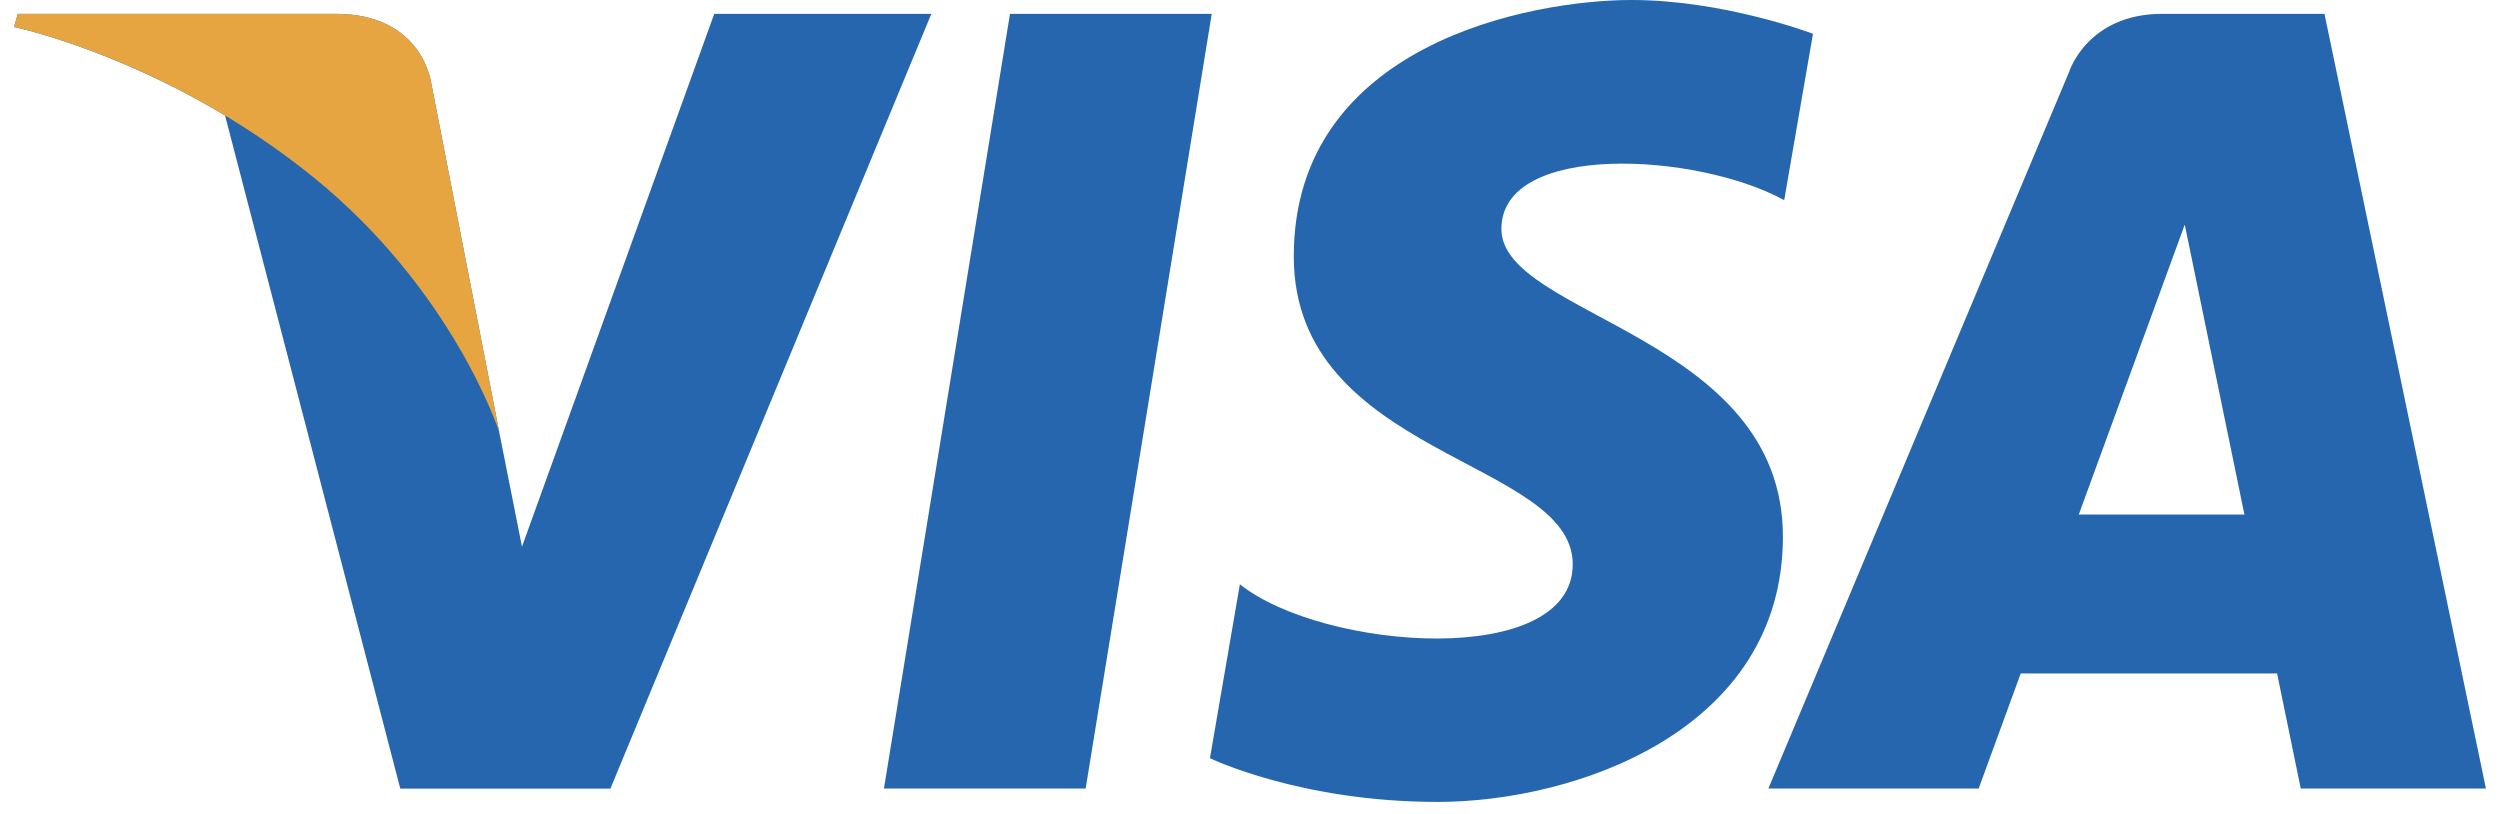
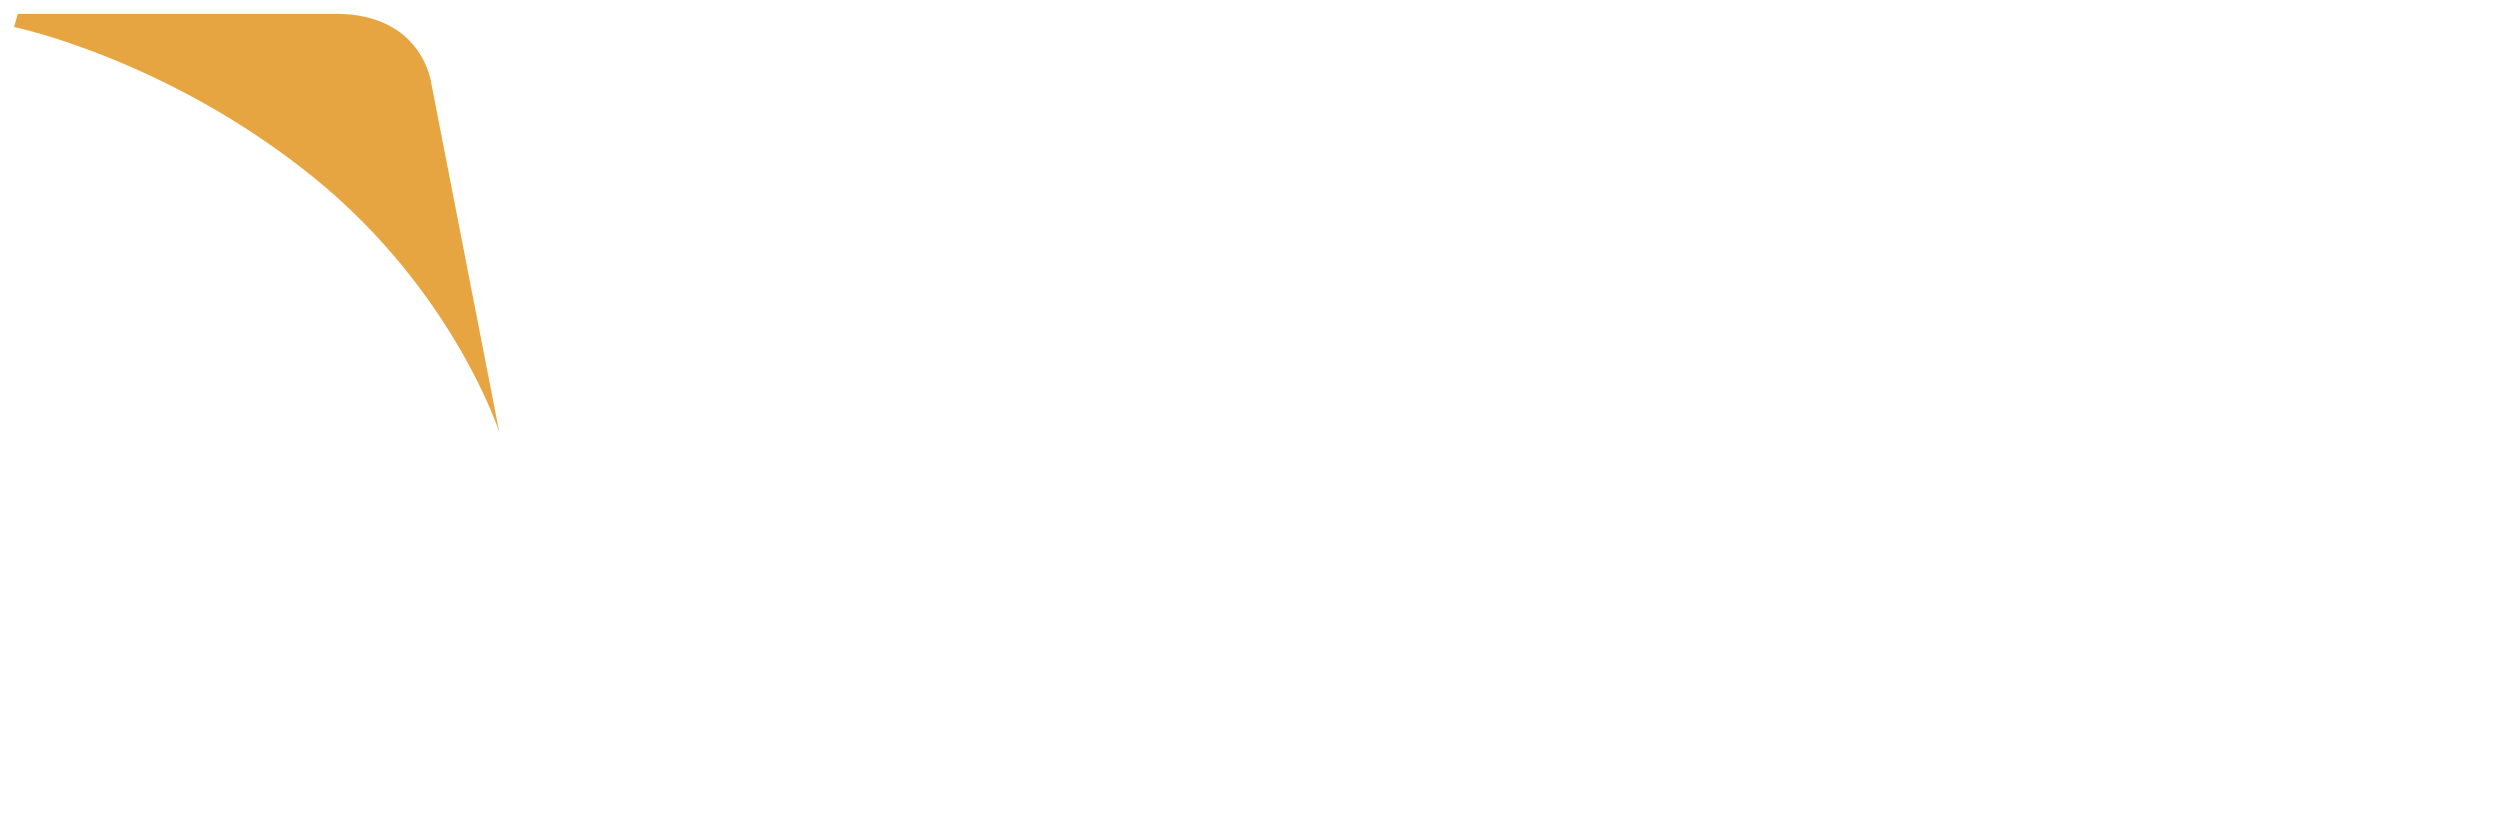
<svg xmlns="http://www.w3.org/2000/svg" width="43" height="14" viewBox="0 0 43 14" fill="none">
-   <path d="M18.673 13.563H15.204L17.372 0.238H20.842L18.673 13.563ZM12.285 0.238L8.978 9.403L8.586 7.43L8.587 7.43L7.419 1.438C7.419 1.438 7.278 0.238 5.774 0.238H0.306L0.242 0.464C0.242 0.464 1.914 0.812 3.871 1.987L6.885 13.564H10.499L16.019 0.238H12.285ZM39.573 13.563H42.758L39.981 0.238H37.192C35.904 0.238 35.591 1.231 35.591 1.231L30.416 13.563H34.033L34.756 11.584H39.166L39.573 13.563ZM35.755 8.85L37.578 3.863L38.604 8.85H35.755ZM30.688 3.443L31.183 0.581C31.183 0.581 29.655 0 28.062 0C26.341 0 22.253 0.752 22.253 4.411C22.253 7.854 27.051 7.897 27.051 9.705C27.051 11.513 22.747 11.189 21.326 10.049L20.811 13.041C20.811 13.041 22.36 13.793 24.727 13.793C27.094 13.793 30.666 12.568 30.666 9.231C30.666 5.767 25.824 5.444 25.824 3.938C25.824 2.431 29.203 2.624 30.688 3.443Z" fill="#2566AF" />
  <path d="M8.587 7.431L7.419 1.438C7.419 1.438 7.278 0.238 5.774 0.238H0.306L0.242 0.464C0.242 0.464 2.87 1.009 5.391 3.049C7.801 5 8.587 7.431 8.587 7.431Z" fill="#E6A540" />
</svg>